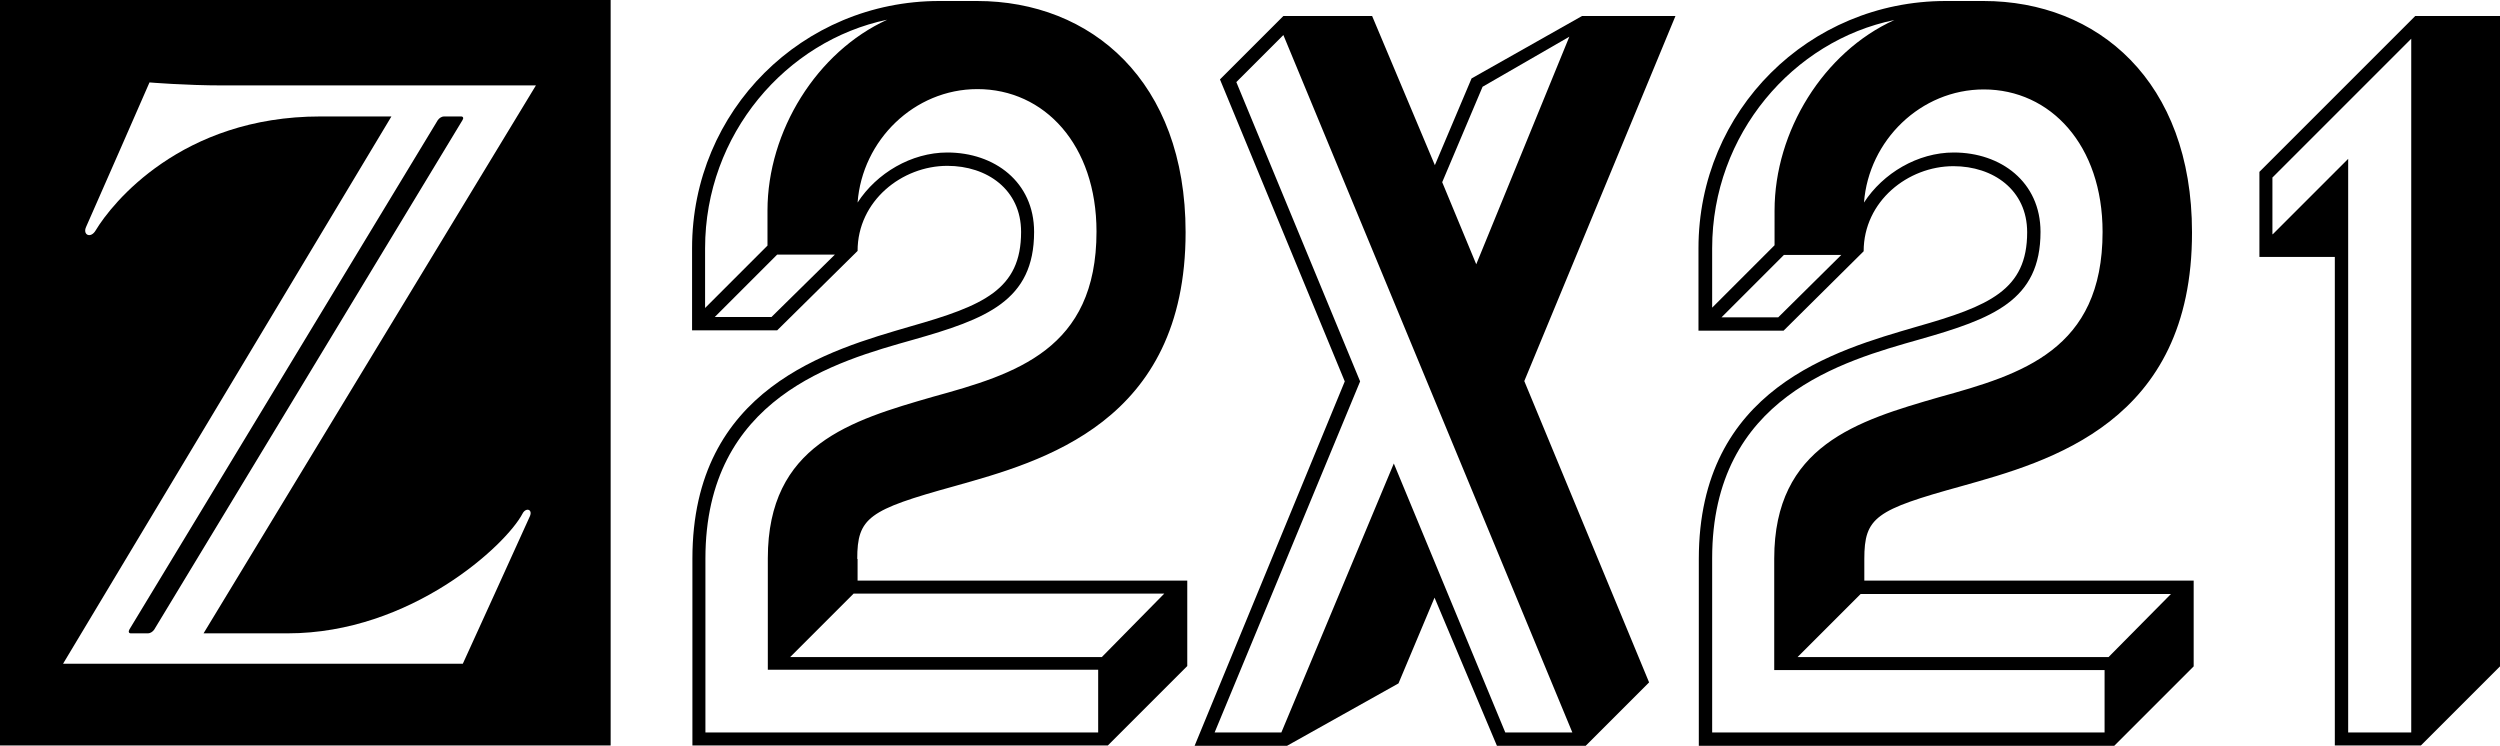
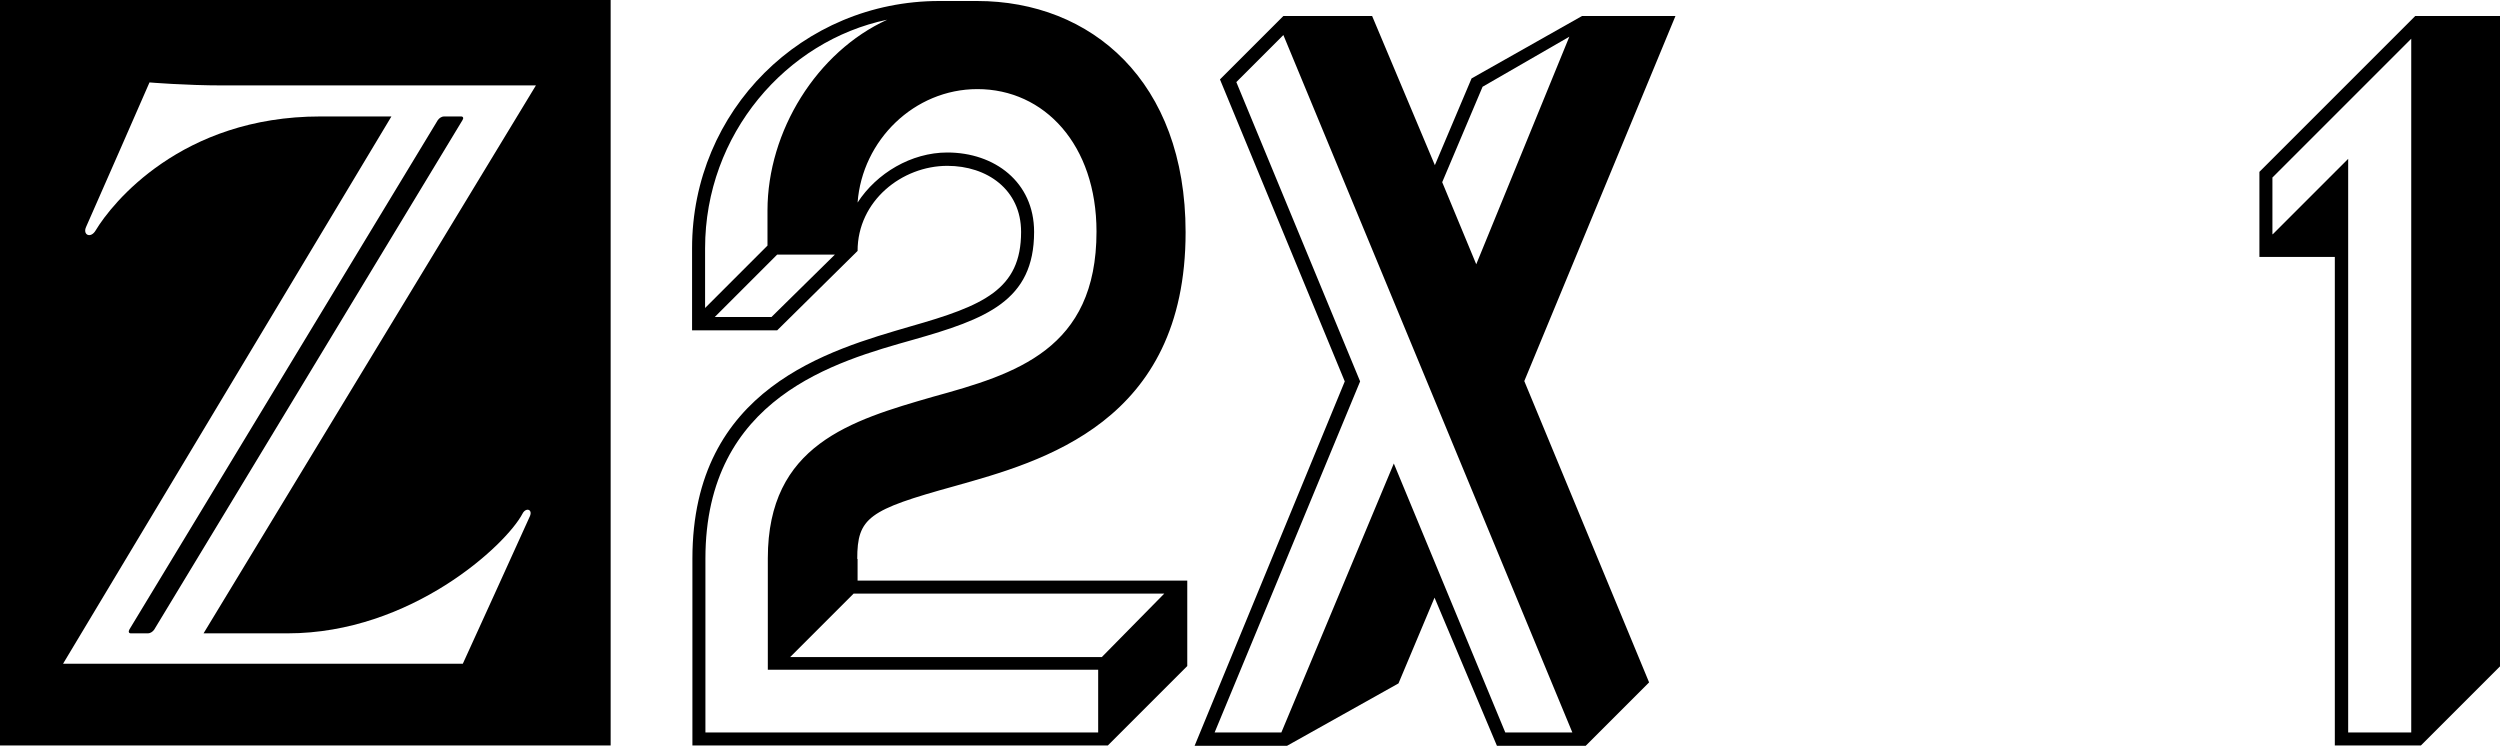
<svg xmlns="http://www.w3.org/2000/svg" id="Ebene_1" x="0px" y="0px" viewBox="0 0 749.2 223.5" style="enable-background:new 0 0 749.2 223.5;" xml:space="preserve">
  <title>Z2X20-white</title>
  <g>
    <g>
      <path d="M256.9,167.5c0-12.4,3.4-14.7,29.1-21.8c26.3-7.4,69.3-19,69.3-76.1c0-45.3-28.3-69.3-62.5-69.3h-11.3    c-41,0-74.1,32.8-74.1,74.1V99h25.5L257,75.2c0-15,13.3-25.5,26.9-25.5c11.9,0,22.1,7.1,22.1,19.8c0,17.3-11.3,22.1-33.1,28.3    c-24.3,7.1-65.4,18.4-65.4,69.6v56H332l23.8-23.8V174H257v-6.5H256.9z M231.2,95h-17l18.7-18.7h17.3L231.2,95z M230,63.1v10.5    l-18.7,18.7V74.4c0-34.2,24.3-62.2,54.6-68.5C244.8,15.5,230,39.3,230,63.1z M329.1,219.5H211.4v-52.1c0-48.4,39.3-59.1,62.3-65.6    c21.8-6.2,36.2-11.6,36.2-32.3c0-15-11.9-23.8-26-23.8c-10.8,0-21.2,6.2-26.9,15c1.4-18.7,17-34,35.9-34    c20.1,0,35.7,16.7,35.7,42.7c0,35.4-24.3,42.7-49,49.5c-24.6,7.1-49.5,14.4-49.5,48.4v33.4h99V219.5z M348.9,177.9l-18.7,19h-93.4    l19-19H348.9z" />
      <path d="M474.1,4.8L441,23.5l-11,26L411.2,4.8h-26.6l-19,19l37.4,90.5l-45,109.2h27.7l33.4-18.7l10.8-25.7l18.7,44.4h26.6l19-19    l-37.4-90.3L502.1,4.8H474.1z M471.2,219.5h-20.1l-33.4-80.6L384,219.5h-20l43.6-105.2l-37.1-89.7l14.1-14.1L471.2,219.5z     M442.4,79.2l-10.2-24.6L444.3,26l26-15L442.4,79.2z" />
      <path d="M39.2,189.8L39.2,189.8h5.2l0,0c0.6,0,1.4-0.5,1.8-1.1L138.6,36c0.4-0.6,0.2-1.1-0.4-1.1l0,0H133l0,0    c-0.6,0-1.4,0.5-1.8,1.1L38.8,188.6C38.4,189.3,38.6,189.8,39.2,189.8z" />
      <path d="M0,223.4h183V0H0V223.4z M96,34.9C54.3,34.9,33.5,61,28.7,69c-1.5,2.6-4,1.4-2.9-1c1.6-3.5,19-43.3,19-43.3    s10.7,0.9,22,0.9h93.8L61,189.8h25.2c37,0,65.5-26.5,70.4-35.9c1-1.9,3.1-1.3,2.2,0.8c-0.9,2.1-20.1,44.2-20.1,44.2H18.9l98.4-164    C117.3,34.9,96,34.9,96,34.9z" />
    </g>
    <g>
-       <path d="M587.8,145.7c-25.7,7.1-29.1,9.3-29.1,21.8v6.5h98.7v25.7l-23.8,23.8H509.1v-56c0-51.2,41-62.5,65.3-69.6    c21.8-6.2,33.1-11,33.1-28.3c0-12.7-10.2-19.8-22.1-19.8c-13.6,0-26.9,10.5-26.9,25.5l-24,23.8h-25.5V74.4    c0-41.3,33.1-74.1,74.1-74.1h11.3c34.2,0,62.5,24,62.5,69.3C657,126.7,614.1,138.3,587.8,145.7z M531.8,63.1    c0-23.8,14.7-47.5,35.9-57.1c-30.3,6.2-54.6,34.2-54.6,68.4v17.8l18.7-18.7V63.1z M513.1,219.5h117.6v-18.7h-99v-33.4    c0-33.9,24.9-41.3,49.5-48.4c24.6-6.8,48.9-14.1,48.9-49.5c0-26-15.6-42.7-35.6-42.7c-18.9,0-34.5,15.3-35.9,33.9    c5.7-8.8,16.1-15,26.9-15c14.1,0,26,8.8,26,23.8c0,20.6-14.4,26-36.2,32.2c-22.9,6.5-62.2,17.2-62.2,65.6V219.5z M515.9,95.1h17    l18.9-18.7h-17.2L515.9,95.1z M631.9,196.9l18.7-18.9h-93l-18.9,18.9H631.9z" />
      <path d="M699.7,223.4V77h-22.6V51.5l46.7-46.7h25.5v194.8l-23.8,23.8H699.7z M681.1,70.2l22.6-22.6v171.9h18.9V11.6l-41.6,41.6    V70.2z" />
    </g>
  </g>
</svg>